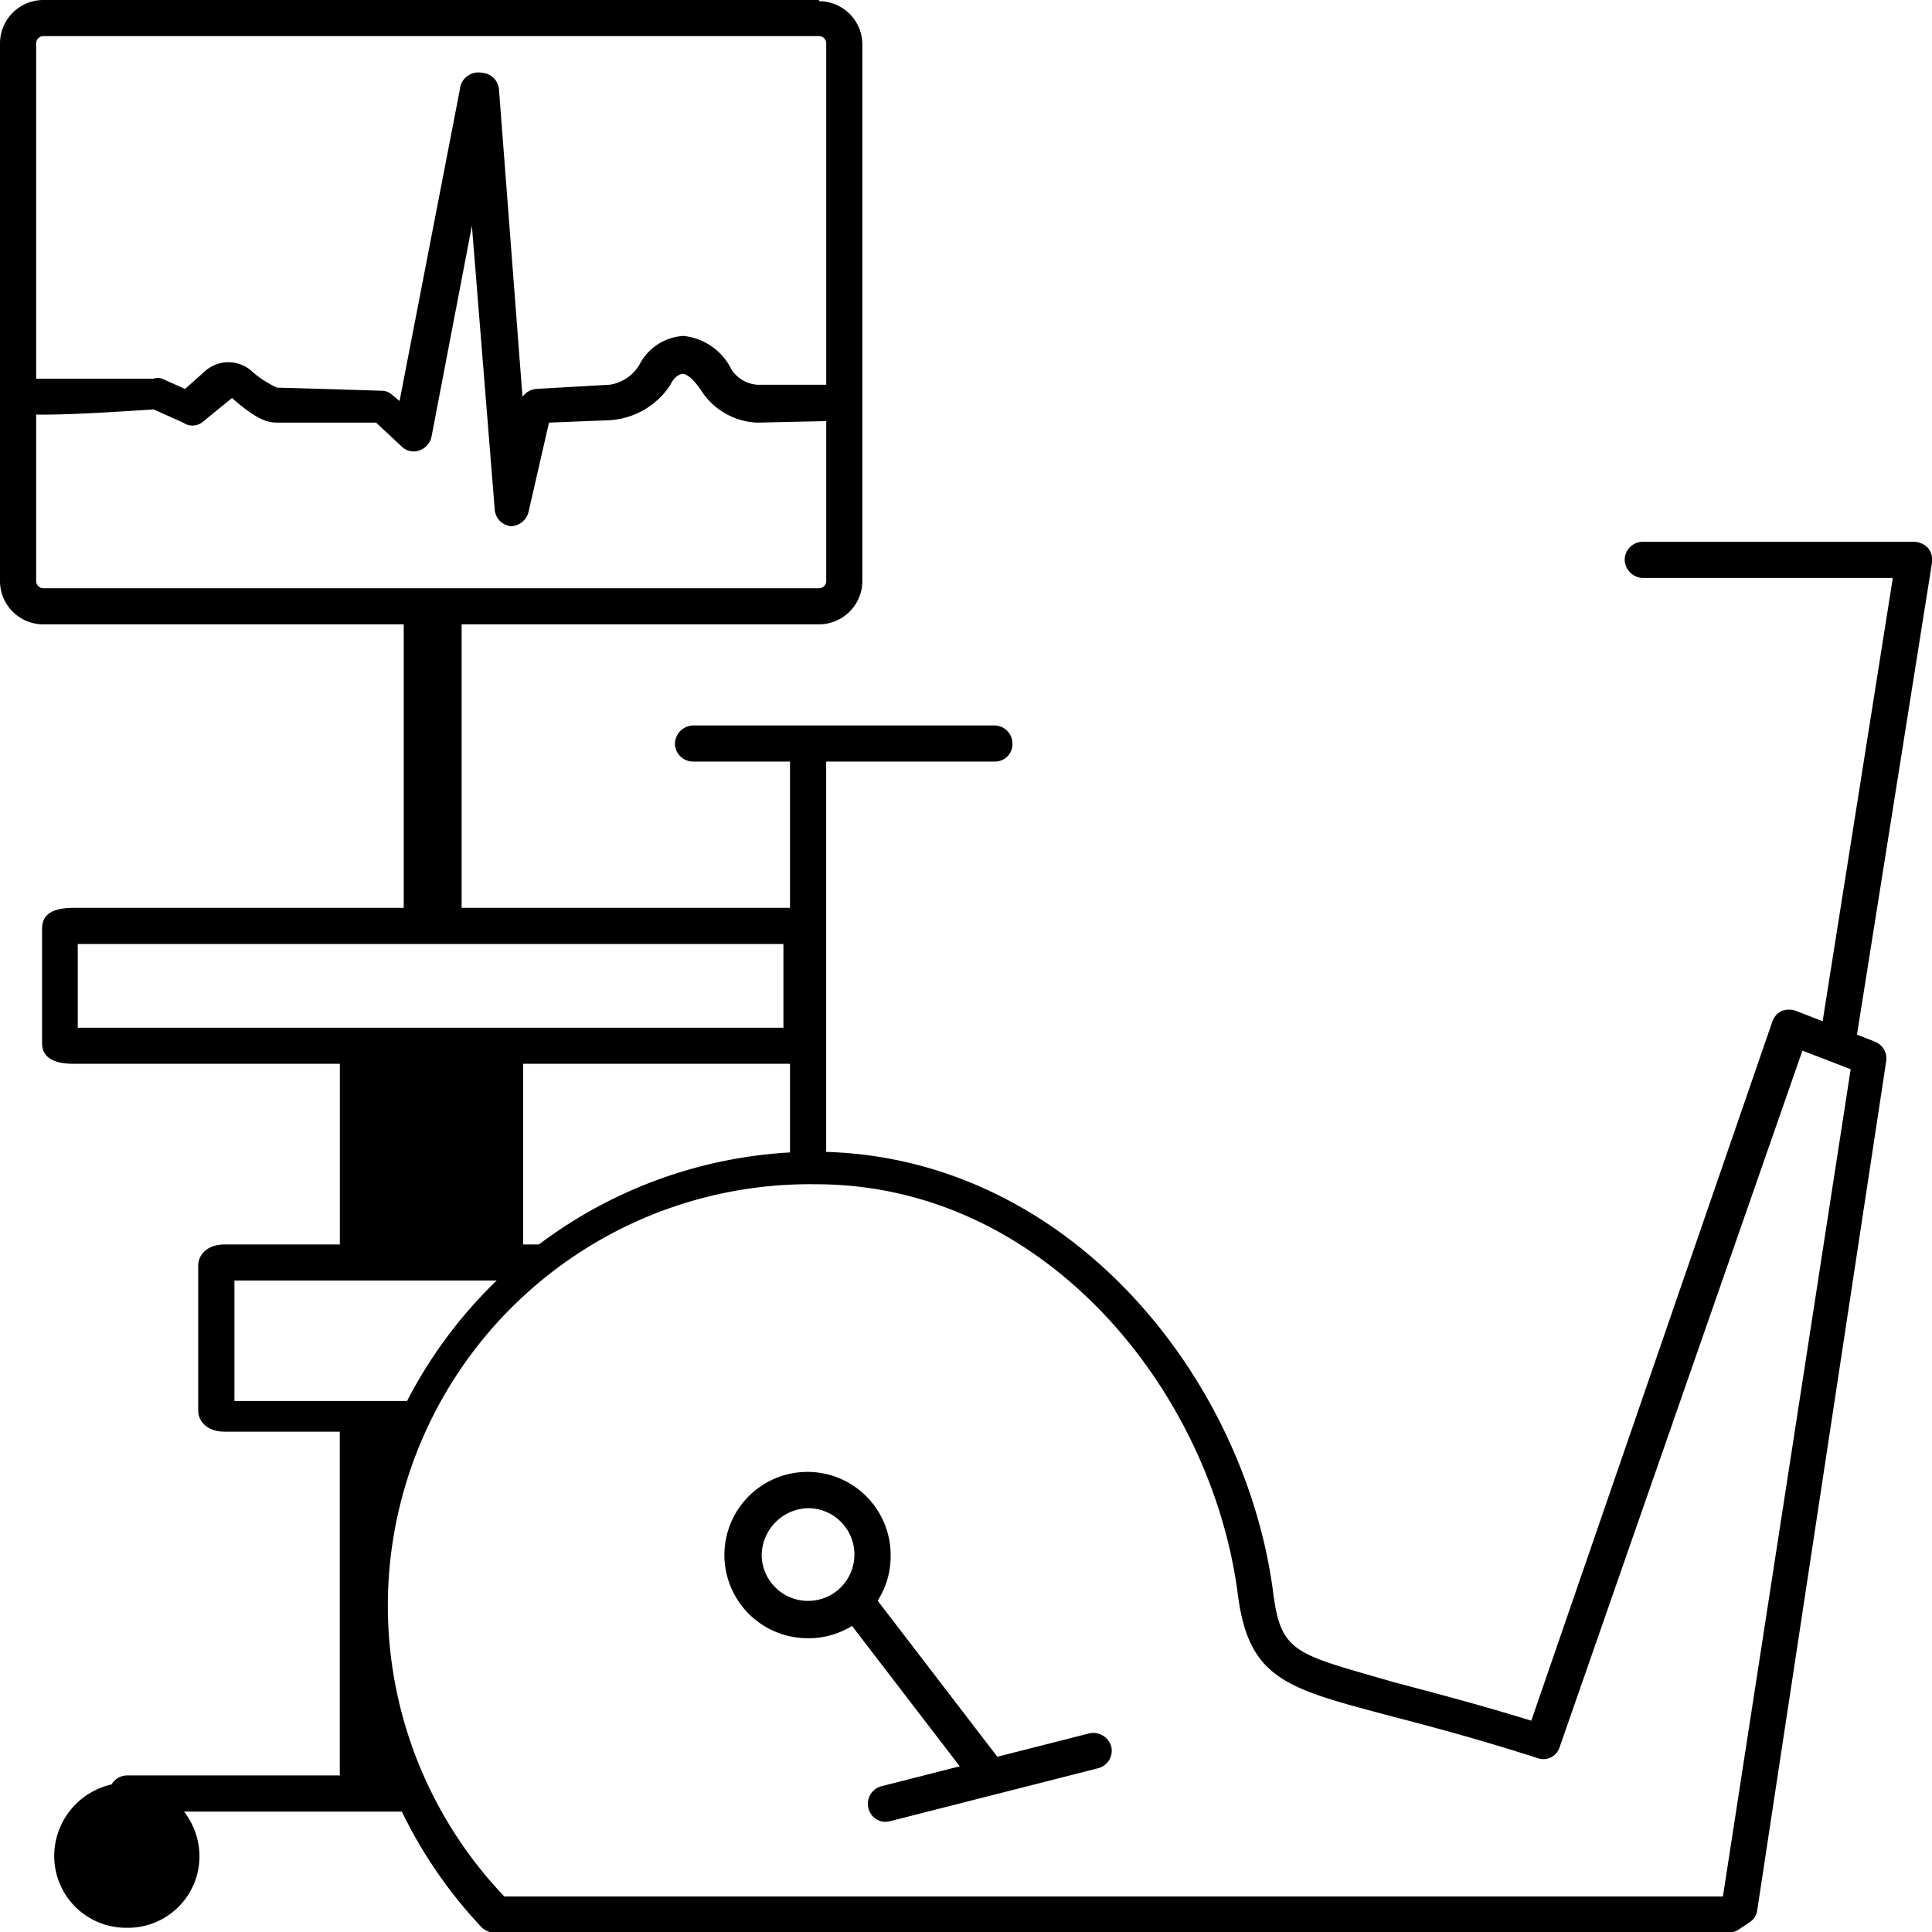
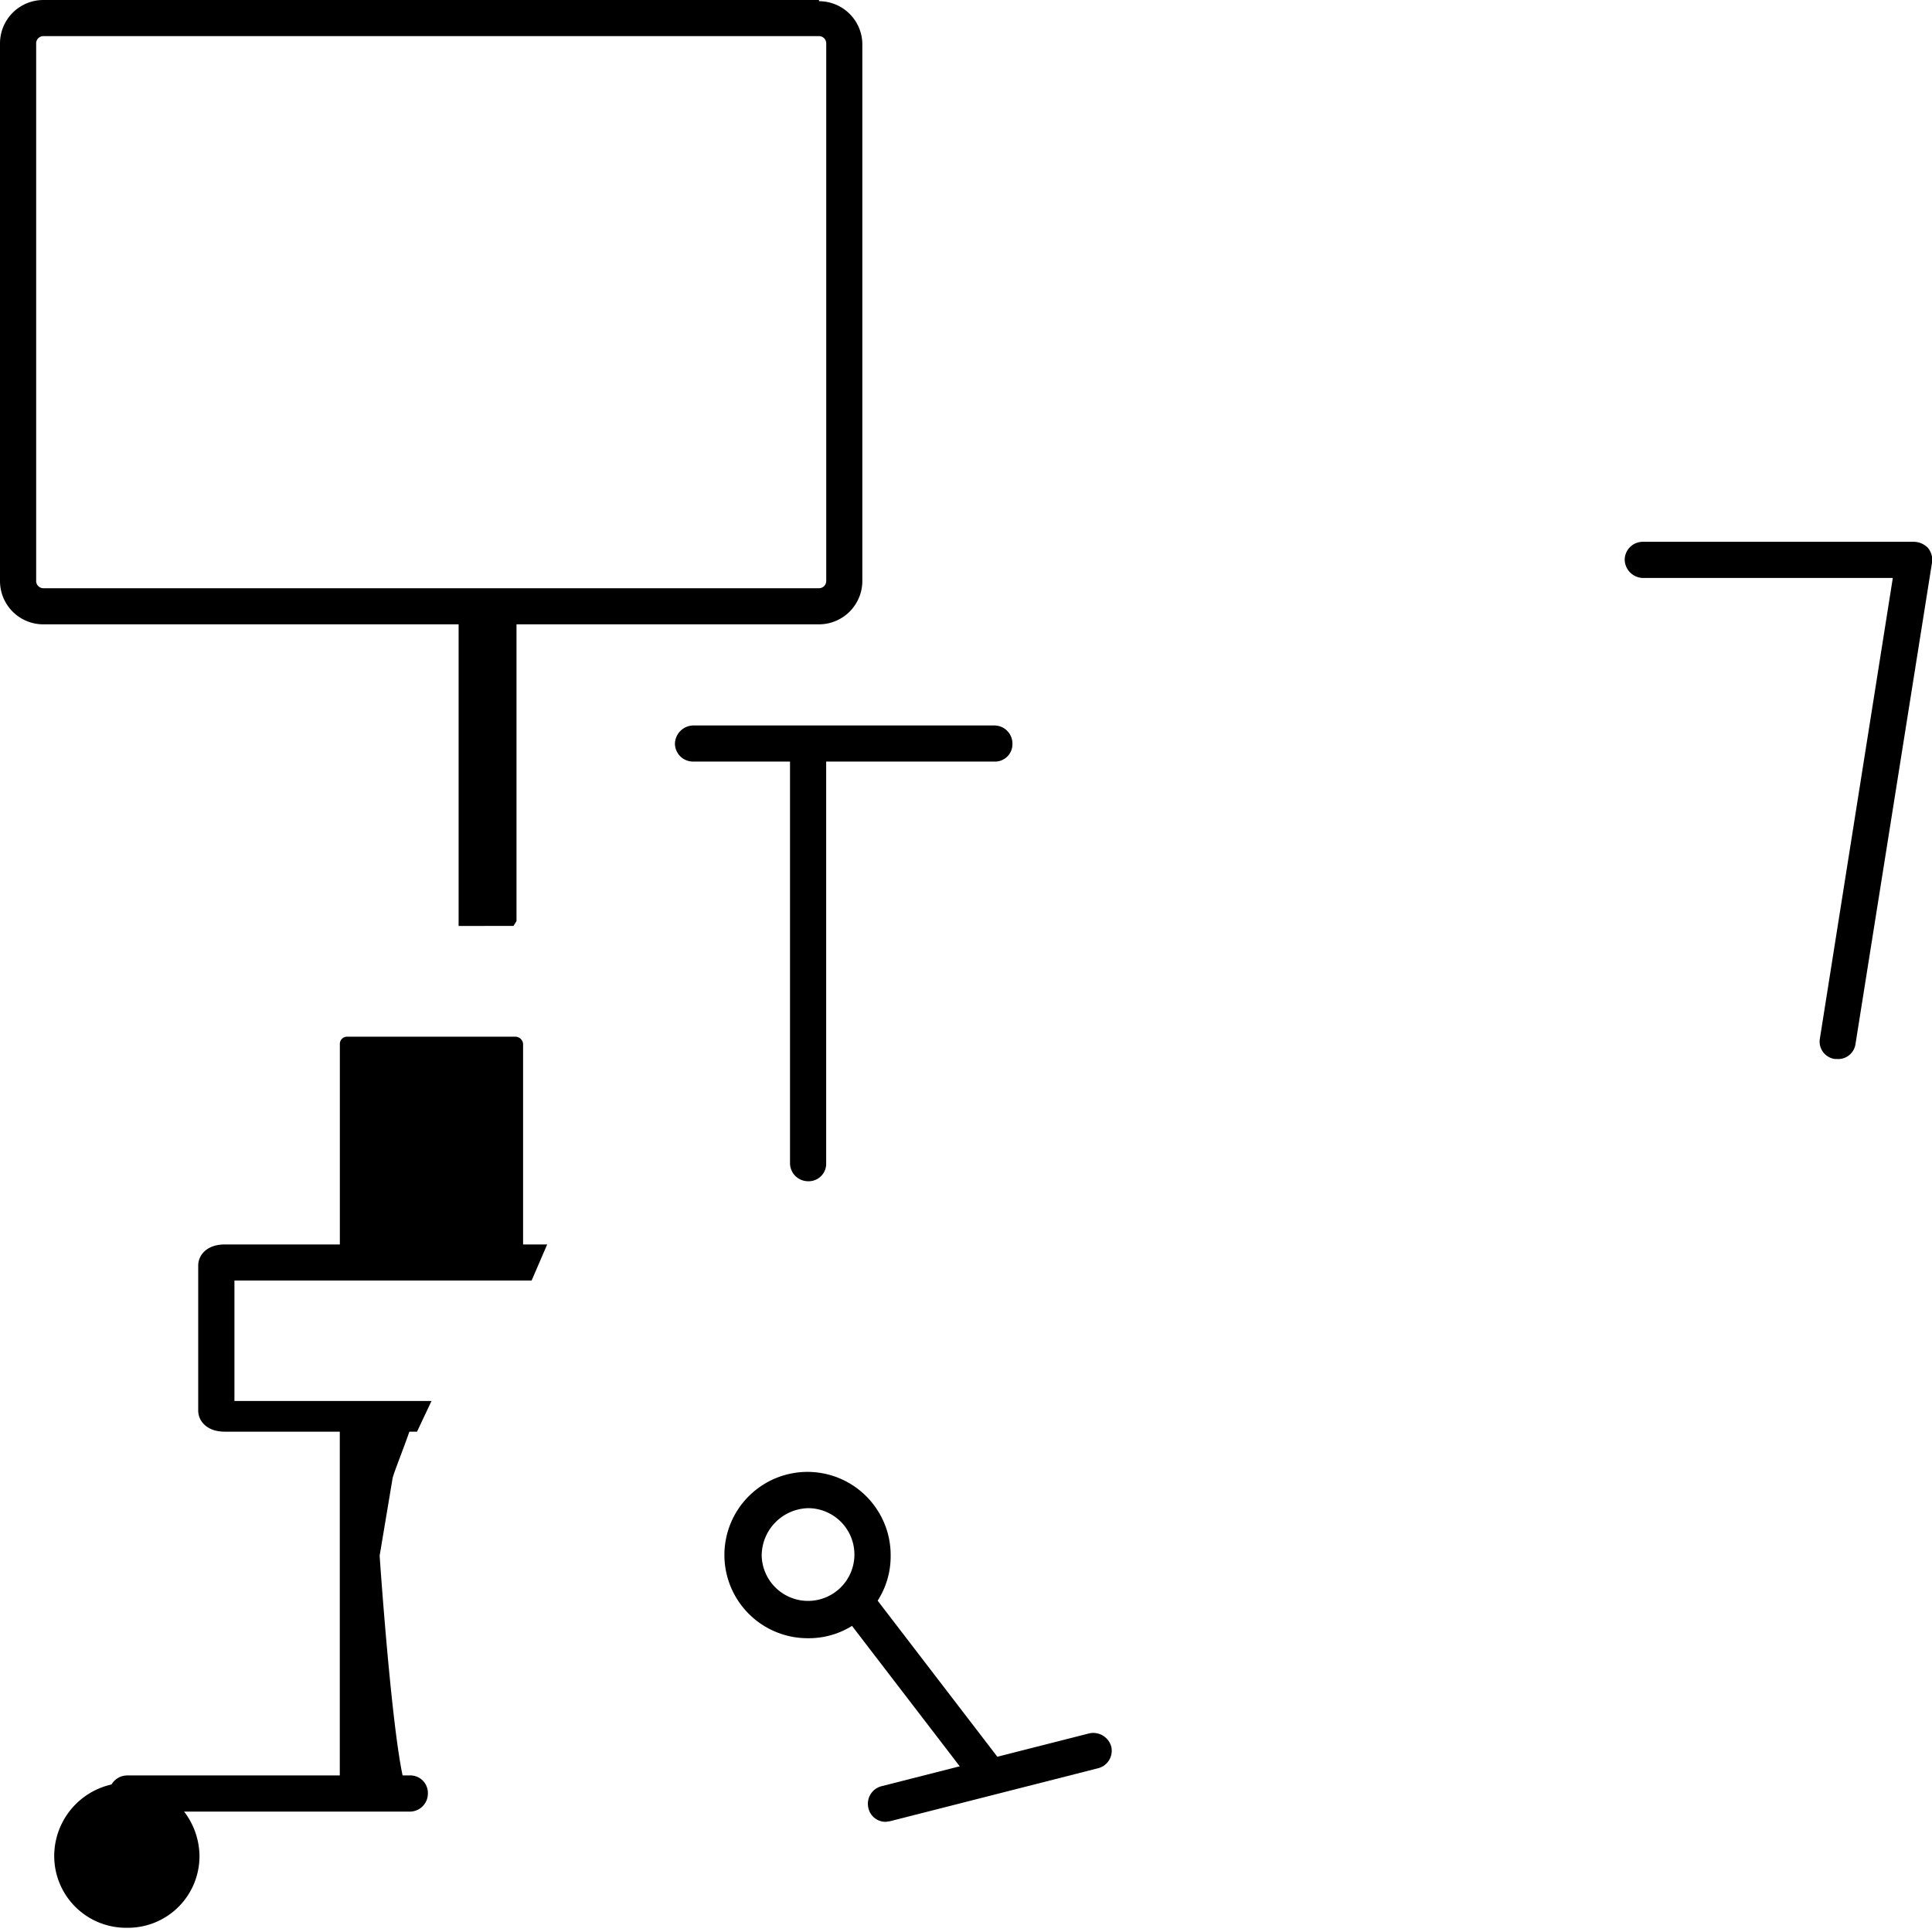
<svg xmlns="http://www.w3.org/2000/svg" fill="currentColor" viewBox="0 0 32 32">
  <g clip-path="url(#clip0_303:97)">
-     <path d="M7.596 15.337h-.909V10.15a.081.081 0 11.03-.16h.849a.08.08 0 01.08.08v5.186l-.05.08zM6.906 23.713H3.723c-.3 0-.44-.18-.44-.349v-2.403c0-.17.14-.349.44-.349h5.34l-.258.598H3.883v1.995h3.264l-.24.508zM2.096 31.93a1.189 1.189 0 01-1.198-1.197 1.216 1.216 0 011.198-1.206 1.228 1.228 0 011.208 1.206 1.185 1.185 0 01-1.208 1.197z" />
-     <path d="M13.066 17.62H1.217c-.35 0-.52-.12-.52-.339v-1.904c0-.23.17-.34.52-.34h11.848c.349 0 .528.11.528.34v1.904c0 .22-.18.34-.528.34zm-11.778-.598h11.688v-1.386H1.288v1.386z" />
+     <path d="M7.596 15.337V10.15a.081.081 0 11.03-.16h.849a.08.08 0 01.08.08v5.186l-.05.08zM6.906 23.713H3.723c-.3 0-.44-.18-.44-.349v-2.403c0-.17.14-.349.44-.349h5.34l-.258.598H3.883v1.995h3.264l-.24.508zM2.096 31.93a1.189 1.189 0 01-1.198-1.197 1.216 1.216 0 011.198-1.206 1.228 1.228 0 011.208 1.206 1.185 1.185 0 01-1.208 1.197z" />
    <path d="M8.594 20.881H5.689a.06.06 0 01-.06-.06v-3.53a.12.12 0 01.11-.12h2.805a.13.13 0 01.12.12v3.53a.07.07 0 01-.07.06zM6.847 23.414c.08 0-.347 1.006-.347 1.086l-.212 1.267s.267 3.94.5 3.94H5.698a.08.08 0 01-.07-.08v-6.063a.15.15 0 01.14-.15h1.078z" />
    <path d="M6.787 30.006h-4.68a.31.31 0 01-.3-.3.3.3 0 01.3-.299h4.68a.29.29 0 01.3.3.299.299 0 01-.3.299zM13.565.598a.12.12 0 01.12.12v8.905a.12.12 0 01-.12.12H.719a.12.12 0 01-.12-.12V.718a.12.12 0 01.12-.12h12.846zm0-.598H.719A.719.719 0 000 .718v8.905a.717.717 0 00.719.718h12.846a.719.719 0 00.718-.718V.718a.718.718 0 00-.718-.698V0z" />
-     <path d="M8.464 8.716a.3.3 0 01-.27-.28L7.816 3.74l-.668 3.49a.309.309 0 01-.2.23.28.28 0 01-.29-.06L6.229 7H4.611c-.13 0-.31 0-.768-.408l-.5.408a.27.27 0 01-.309 0l-.489-.219C.31 6.931.24 6.861.14 6.761a.32.32 0 01-.14-.22.309.309 0 01.43-.269h2.115a.22.22 0 01.14 0l.38.17.349-.31a.58.58 0 01.738 0c.13.12.279.217.44.29.17 0 1.726.05 1.726.05a.26.26 0 01.18.07l.12.1.998-5.156a.309.309 0 01.369-.28.3.3 0 01.28.28l.389 5.086a.32.32 0 01.22-.13l1.227-.07a.69.69 0 00.51-.369.878.878 0 01.708-.439.999.999 0 01.798.559.559.559 0 00.43.25h1.317a.29.29 0 01.29.298.29.29 0 01-.29.3L12.536 7a1.159 1.159 0 01-.908-.51c-.14-.219-.26-.298-.32-.298 0 0-.119 0-.209.19a1.297 1.297 0 01-.998.578L9.093 7l-.34 1.485a.31.31 0 01-.289.23zM28.636 32.01H8.225a.32.32 0 01-.24-.08 7.616 7.616 0 015.49-12.854c4.182 0 7.156 3.72 7.615 7.32.13.997.38.997 1.997 1.466.599.16 1.337.349 2.276.638l3.992-11.578a.308.308 0 01.16-.18.36.36 0 01.23 0l1.307.51a.3.3 0 01.19.319l-2.137 14.07a.279.279 0 01-.13.2l-.179.12a.299.299 0 01-.16.049zm-20.282-.598h20.183l2.116-13.702-.799-.309-4.022 11.538a.281.281 0 01-.257.198.277.277 0 01-.113-.019c-1.058-.339-1.866-.548-2.515-.718-1.647-.439-2.266-.598-2.445-1.994-.43-3.34-3.174-6.791-6.987-6.791a6.99 6.99 0 00-6.506 4.184 6.975 6.975 0 001.345 7.613z" />
    <path d="M14.672 30.175a.29.29 0 01-.289-.23.3.3 0 01.21-.358l3.453-.878a.31.31 0 01.36.22.299.299 0 01-.22.359l-3.444.877-.07.01z" />
    <path d="M16.28 29.756l-2.356-3.071.469-.36 2.356 3.072-.47.36z" />
    <path d="M13.385 27.134a1.379 1.379 0 01-1.361-1.643 1.376 1.376 0 012.5-.492c.151.228.23.495.228.768a1.355 1.355 0 01-1.367 1.367zm0-2.154a.789.789 0 00-.769.787.768.768 0 10.769-.787zM16.47 12.614h-4.991a.3.3 0 01-.3-.299.31.31 0 01.3-.299h4.99a.3.3 0 01.3.3.288.288 0 01-.3.298z" />
    <path d="M13.385 19.565a.3.3 0 01-.3-.3v-6.98a.31.31 0 01.09-.208c.057-.056.131 0 .21-.003.04 0 .042-.012.079.003.036.015.105-.031.133-.003a.299.299 0 01.087.211v6.98a.29.29 0 01-.3.3zM30.443 17.54h-.05a.29.29 0 01-.25-.338l1.208-7.629H27.21a.31.31 0 01-.3-.299.3.3 0 01.3-.3h4.492a.33.33 0 01.23.1.308.308 0 01.069.24l-1.268 7.977a.289.289 0 01-.29.25z" />
  </g>
  <defs>
    <clipPath id="clip0_303:97">
      <path d="M0 0h32v32H0z" />
    </clipPath>
  </defs>
</svg>